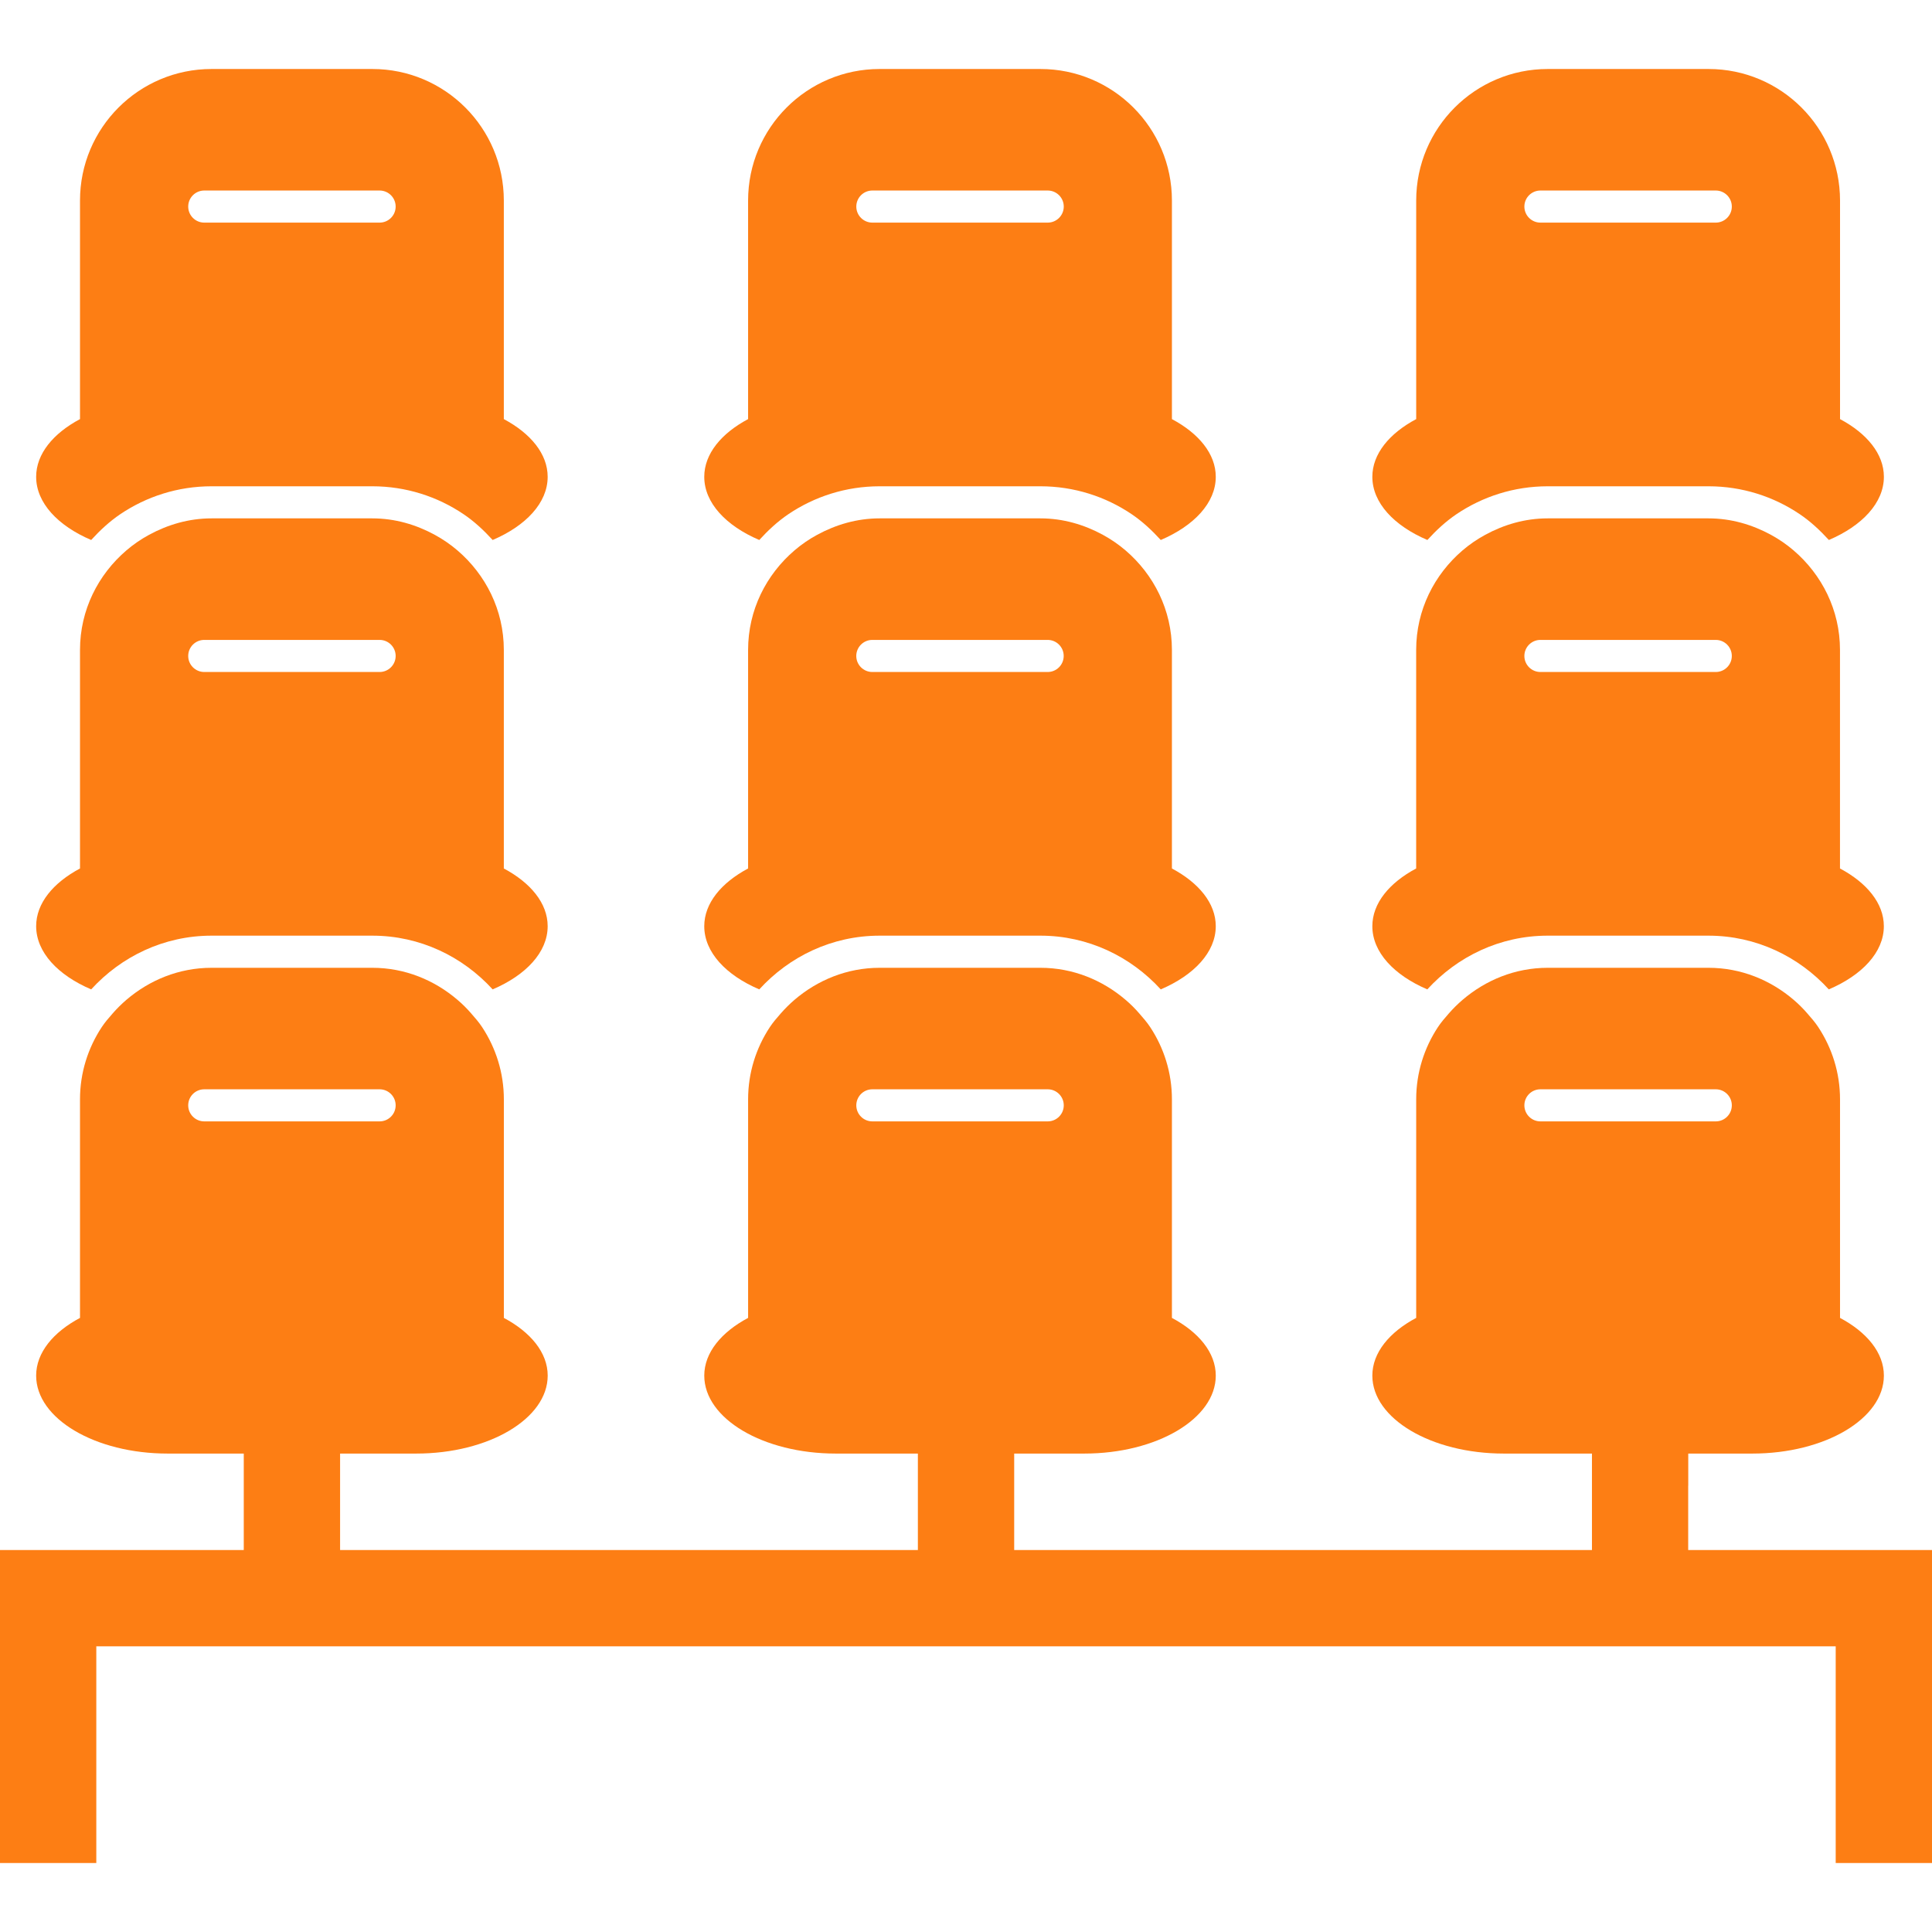
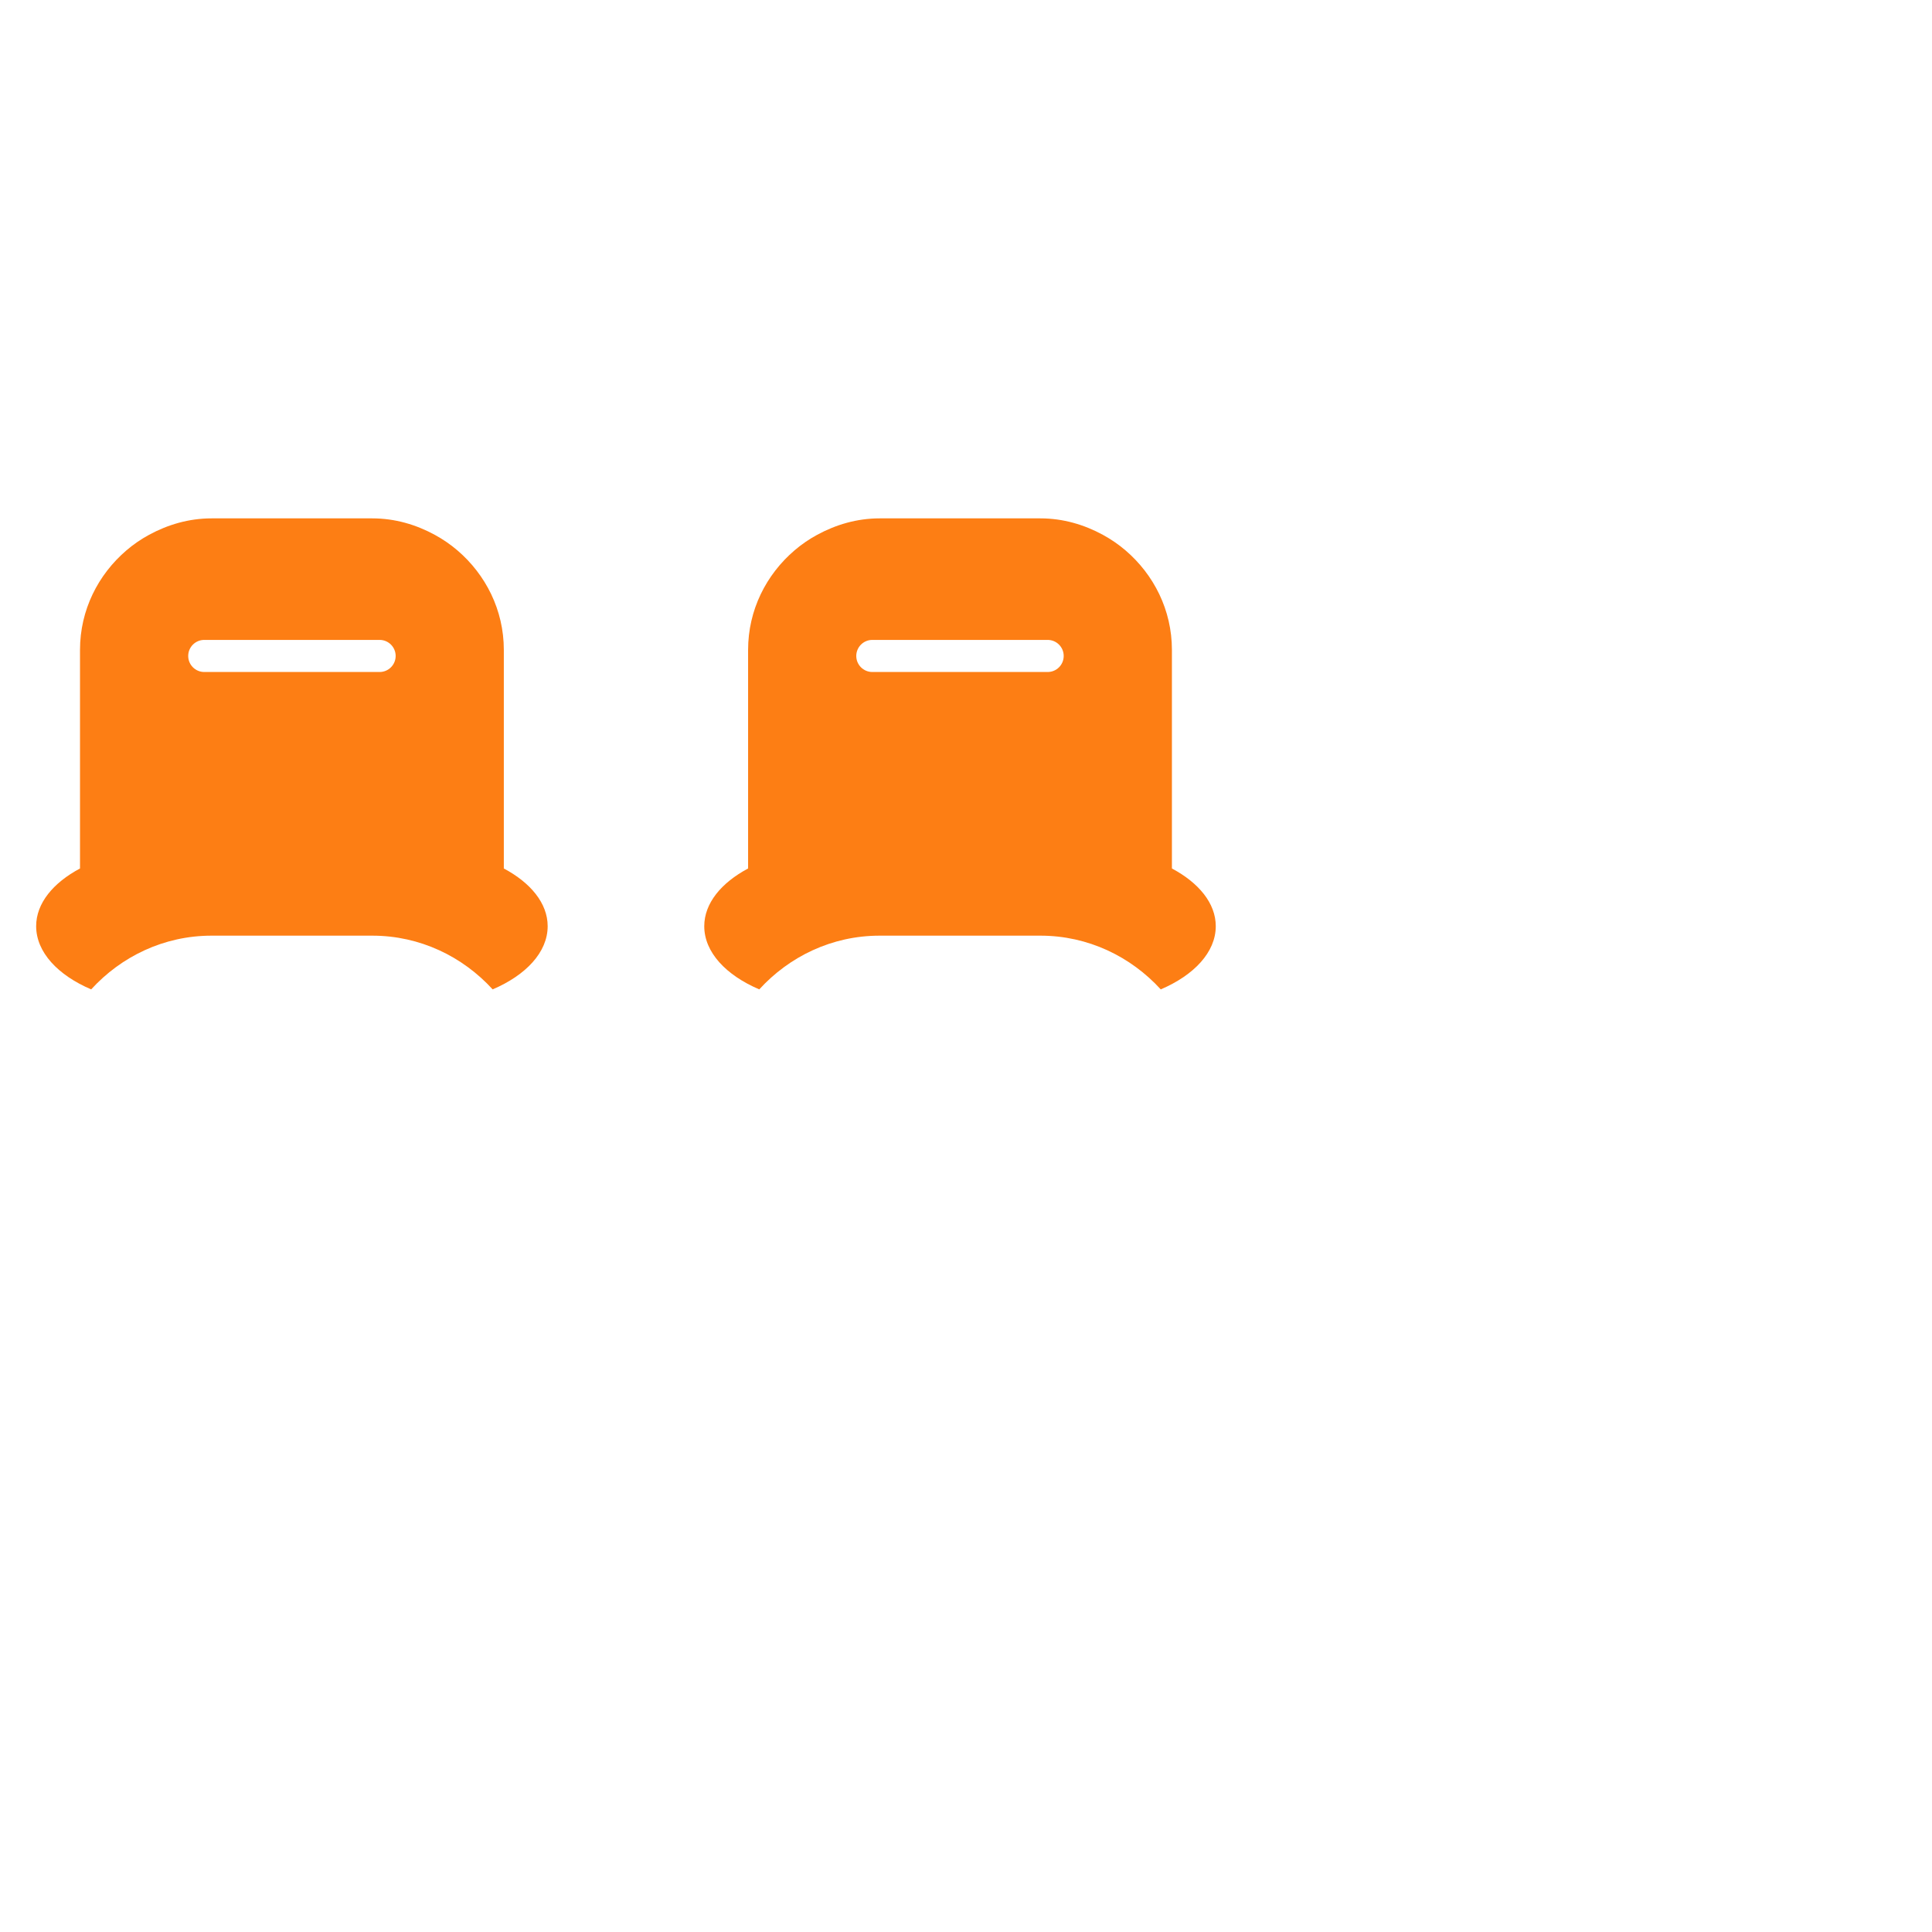
<svg xmlns="http://www.w3.org/2000/svg" width="800" height="800" viewBox="0 0 800 800" fill="none">
-   <path d="M154.169 28.57H87.597C57.517 28.57 33.127 52.958 33.127 83.04V173.541C22.055 179.439 14.969 187.922 14.969 197.437C14.969 208.231 24.008 217.731 37.754 223.599C41.382 219.621 45.327 215.941 49.806 212.911C60.613 205.629 73.612 201.36 87.597 201.36H154.156C168.144 201.36 181.156 205.631 191.947 212.911C196.426 215.929 200.357 219.621 203.999 223.599C217.743 217.733 226.777 208.231 226.777 197.437C226.777 187.924 219.696 179.439 208.624 173.541V83.04C208.626 52.958 184.251 28.57 154.169 28.57ZM84.579 78.892H157.187C160.854 78.892 163.832 81.87 163.832 85.537C163.832 89.204 160.854 92.182 157.187 92.182H84.579C80.914 92.182 77.934 89.204 77.934 85.537C77.934 81.87 80.912 78.892 84.579 78.892Z" fill="#FD7E14" />
-   <path d="M430.802 28.57H364.24C334.16 28.57 309.77 52.958 309.77 83.04V173.541C298.699 179.439 291.617 187.922 291.617 197.437C291.617 208.231 300.651 217.731 314.398 223.599C318.025 219.621 321.97 215.941 326.45 212.911C337.256 205.629 350.256 201.36 364.24 201.36H430.802C444.795 201.36 457.802 205.631 468.598 212.911C473.062 215.929 477.008 219.621 480.645 223.599C494.389 217.733 503.425 208.231 503.425 197.437C503.425 187.924 496.352 179.439 485.267 173.541V83.04C485.267 52.958 460.89 28.57 430.802 28.57ZM361.222 78.892H433.838C437.5 78.892 440.483 81.87 440.483 85.537C440.483 89.204 437.5 92.182 433.838 92.182H361.222C357.555 92.182 354.577 89.204 354.577 85.537C354.577 81.87 357.545 78.892 361.222 78.892Z" fill="#FD7E14" />
-   <path d="M707.453 28.57H640.891C610.803 28.57 586.416 52.958 586.416 83.04V173.541C575.344 179.439 568.258 187.922 568.258 197.437C568.258 208.231 577.292 217.731 591.051 223.599C594.671 219.621 598.619 215.941 603.098 212.911C613.897 205.629 626.901 201.36 640.893 201.36H707.456C721.435 201.36 734.455 205.631 745.238 212.911C749.718 215.929 753.648 219.621 757.298 223.599C771.032 217.733 780.079 208.231 780.079 197.437C780.079 187.924 772.992 179.439 761.92 173.541V83.04C761.9 52.958 737.528 28.57 707.453 28.57ZM637.855 78.892H710.463C714.123 78.892 717.109 81.87 717.109 85.537C717.109 89.204 714.123 92.182 710.463 92.182H637.855C634.193 92.182 631.21 89.204 631.21 85.537C631.21 81.87 634.193 78.892 637.855 78.892Z" fill="#FD7E14" />
  <path d="M37.754 409.683C50.157 396.105 67.817 387.437 87.597 387.437H154.156C173.939 387.437 191.598 396.107 203.999 409.683C217.743 403.815 226.777 394.307 226.777 383.516C226.777 374.003 219.696 365.521 208.624 359.62V269.117C208.624 252.568 201.089 237.919 189.433 227.925C186.532 225.438 183.397 223.298 180.023 221.453C172.3 217.254 163.576 214.645 154.154 214.645H87.597C78.187 214.645 69.464 217.254 61.728 221.453C58.352 223.283 55.218 225.438 52.318 227.925C40.662 237.919 33.127 252.555 33.127 269.117V359.618C22.055 365.518 14.969 373.998 14.969 383.514C14.989 394.322 24.008 403.815 37.754 409.683ZM157.187 278.261H84.579C80.914 278.261 77.934 275.283 77.934 271.616C77.934 267.951 80.912 264.971 84.579 264.971H157.187C160.854 264.971 163.832 267.949 163.832 271.616C163.832 275.283 160.854 278.261 157.187 278.261Z" fill="#FD7E14" />
  <path d="M314.395 409.683C326.796 396.105 344.455 387.437 364.238 387.437H430.8C450.582 387.437 468.234 396.107 480.642 409.683C494.386 403.815 503.423 394.307 503.423 383.516C503.423 374.003 496.349 365.521 485.265 359.62V269.117C485.265 252.568 477.735 237.919 466.081 227.925C463.173 225.438 460.045 223.298 456.669 221.453C448.946 217.254 440.222 214.645 430.802 214.645H364.24C354.83 214.645 346.107 217.254 338.372 221.453C334.998 223.283 331.862 225.438 328.961 227.925C317.305 237.919 309.77 252.555 309.77 269.117V359.618C298.699 365.518 291.617 373.998 291.617 383.514C291.615 394.322 300.649 403.815 314.395 409.683ZM433.808 278.261H361.207C357.54 278.261 354.562 275.283 354.562 271.616C354.562 267.951 357.54 264.971 361.207 264.971H433.81C437.483 264.971 440.456 267.949 440.456 271.616C440.456 275.283 437.495 278.261 433.808 278.261Z" fill="#FD7E14" />
-   <path d="M591.018 409.683C603.429 396.105 621.081 387.437 640.863 387.437H707.423C727.205 387.437 744.87 396.107 757.268 409.683C771.025 403.815 780.061 394.307 780.061 383.516C780.061 374.003 772.975 365.521 761.9 359.62V269.117C761.9 252.568 754.36 237.919 742.704 227.925C739.812 225.438 736.683 223.298 733.307 221.453C725.571 217.254 716.85 214.645 707.425 214.645H640.866C631.468 214.645 622.72 217.254 615.01 221.453C611.636 223.283 608.495 225.438 605.587 227.925C593.931 237.919 586.404 252.555 586.404 269.117V359.618C575.332 365.518 568.258 373.998 568.258 383.514C568.253 394.322 577.289 403.815 591.018 409.683ZM710.461 278.261H637.853C634.191 278.261 631.208 275.283 631.208 271.616C631.208 267.951 634.191 264.971 637.853 264.971H710.461C714.121 264.971 717.106 267.949 717.106 271.616C717.106 275.283 714.121 278.261 710.461 278.261Z" fill="#FD7E14" />
-   <path d="M699.069 615.18V608.537V601.892H725.6C755.687 601.892 780.075 587.431 780.075 569.611C780.075 560.096 772.988 551.606 761.916 545.715V455.22C761.916 444.16 758.58 433.905 752.907 425.313C751.584 423.3 750 421.497 748.415 419.68C746.651 417.63 744.768 415.76 742.73 414.02C733.202 405.868 720.975 400.742 707.451 400.742H640.889C627.353 400.742 615.138 405.868 605.611 414.02C603.563 415.785 601.665 417.652 599.9 419.68C598.316 421.497 596.734 423.3 595.411 425.313C589.751 433.905 586.415 444.16 586.415 455.22V545.715C575.343 551.608 568.256 560.096 568.256 569.611C568.256 587.431 592.659 601.892 622.721 601.892H659.196V608.537V615.18V641.843H419.952V615.18V608.537V601.892H448.961C479.036 601.892 503.426 587.431 503.426 569.611C503.426 560.096 496.352 551.606 485.268 545.715V455.22C485.268 444.16 481.944 433.905 476.272 425.313C474.948 423.3 473.364 421.497 471.78 419.68C470.015 417.63 468.132 415.76 466.085 414.02C456.557 405.868 444.329 400.742 430.806 400.742H364.244C350.713 400.742 338.498 405.868 328.965 414.02C326.922 415.785 325.032 417.652 323.267 419.68C321.683 421.497 320.099 423.3 318.775 425.313C313.108 433.905 309.774 444.16 309.774 455.22V545.715C298.702 551.608 291.621 560.096 291.621 569.611C291.621 587.431 316.01 601.892 346.085 601.892H380.073V608.537V615.18V641.843H140.825V615.18V608.537V601.892H172.326C202.401 601.892 226.791 587.431 226.791 569.611C226.791 560.096 219.709 551.606 208.637 545.715V455.22C208.637 444.16 205.301 433.905 199.636 425.313C198.312 423.3 196.728 421.497 195.144 419.68C193.379 417.63 191.489 415.76 189.446 414.02C179.913 405.868 167.698 400.742 154.167 400.742H87.595C74.064 400.742 61.849 405.868 52.317 414.02C50.274 415.785 48.384 417.652 46.619 419.68C45.035 421.497 43.451 423.3 42.127 425.313C36.462 433.905 33.126 444.16 33.126 455.22V545.715C22.054 551.608 14.967 560.096 14.967 569.611C14.967 587.431 39.362 601.892 69.437 601.892H100.938V608.537V615.18V641.843H0V771.433H19.938H39.876V681.714H760.126V771.433H780.065H800V641.843H699.044V615.18H699.069ZM637.856 464.341C634.194 464.341 631.211 461.368 631.211 457.696C631.211 454.024 634.194 451.053 637.856 451.053H710.464C714.124 451.053 717.11 454.026 717.11 457.696C717.11 461.371 714.124 464.341 710.464 464.341H637.856ZM361.221 464.341C357.553 464.341 354.575 461.368 354.575 457.696C354.575 454.024 357.553 451.053 361.221 451.053H433.836C437.498 451.053 440.481 454.026 440.481 457.696C440.481 461.371 437.498 464.341 433.836 464.341H361.221ZM84.577 464.341C80.913 464.341 77.932 461.368 77.932 457.696C77.932 454.024 80.91 451.053 84.577 451.053H157.186C160.853 451.053 163.831 454.026 163.831 457.696C163.831 461.371 160.853 464.341 157.186 464.341H84.577Z" fill="#FD7E14" />
</svg>